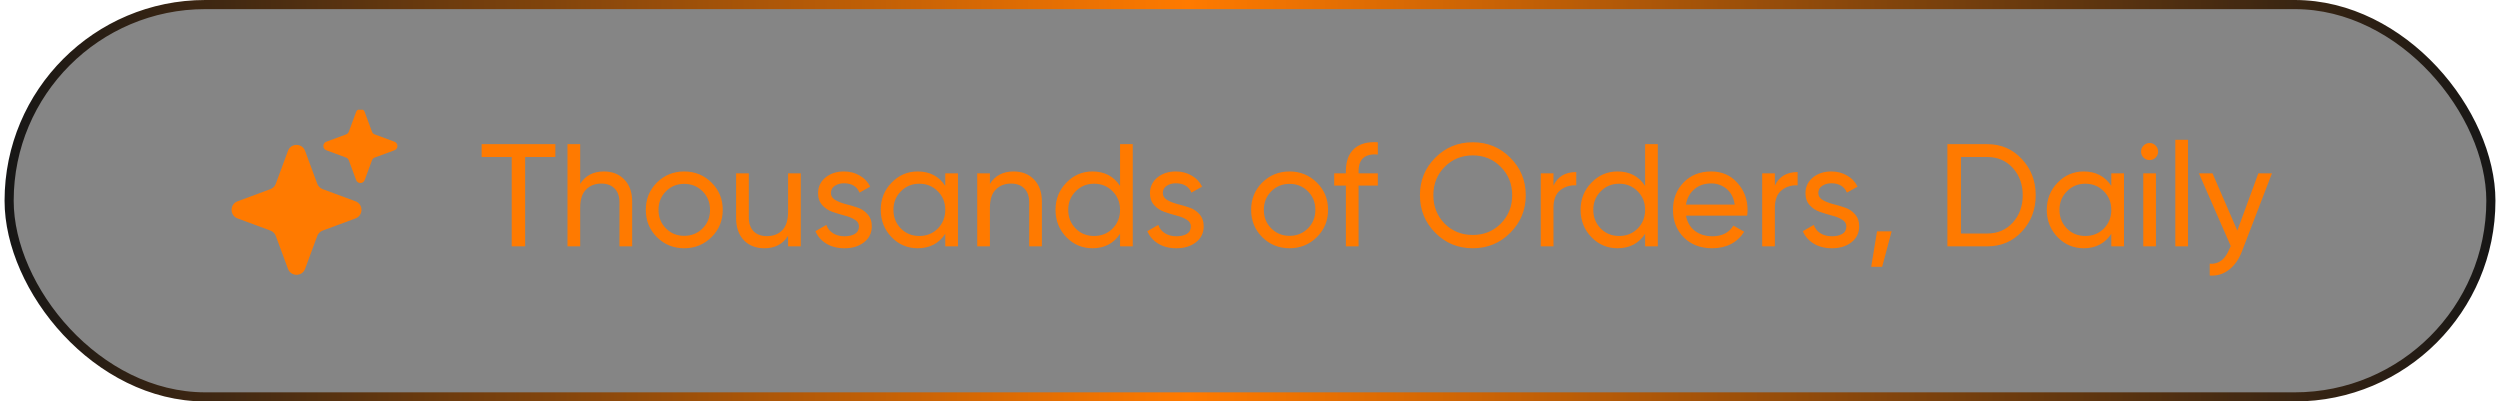
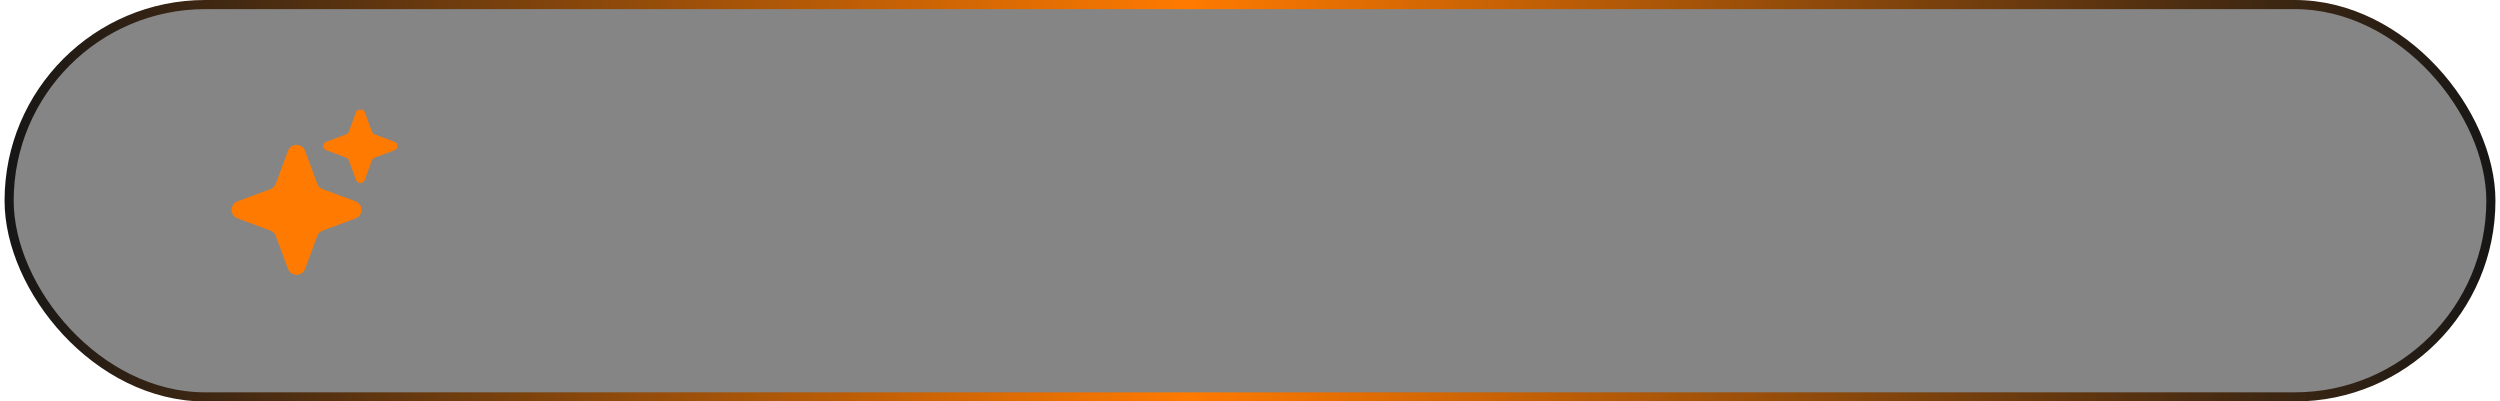
<svg xmlns="http://www.w3.org/2000/svg" width="274" height="44" viewBox="0 0 274 44" fill="none">
  <rect x="1" y="0.5" width="272" height="43" rx="21.5" fill="#0C0C0C" fill-opacity="0.5" />
  <rect x="1" y="0.5" width="272" height="43" rx="21.5" stroke="url(#paint0_linear_886_733)" />
  <g clip-path="url(#clip0_886_733)">
    <g filter="url(#filter0_d_886_733)">
      <path d="M31.562 16.535C31.884 15.664 33.116 15.664 33.438 16.535L34.771 20.138C34.873 20.412 35.088 20.628 35.362 20.729L38.965 22.062C39.836 22.384 39.836 23.616 38.965 23.938L35.362 25.271C35.088 25.372 34.873 25.588 34.771 25.862L33.438 29.465C33.116 30.336 31.884 30.336 31.562 29.465L30.229 25.862C30.128 25.588 29.912 25.372 29.638 25.271L26.035 23.938C25.164 23.616 25.164 22.384 26.035 22.062L29.638 20.729C29.912 20.628 30.128 20.412 30.229 20.138L31.562 16.535Z" fill="#FF7A00" />
    </g>
    <g filter="url(#filter1_d_886_733)">
      <path d="M39.031 12.267C39.192 11.832 39.808 11.832 39.969 12.267L40.771 14.434C40.821 14.571 40.929 14.679 41.066 14.729L43.233 15.531C43.668 15.692 43.668 16.308 43.233 16.469L41.066 17.271C40.929 17.321 40.821 17.429 40.771 17.566L39.969 19.733C39.808 20.168 39.192 20.168 39.031 19.733L38.229 17.566C38.179 17.429 38.071 17.321 37.934 17.271L35.767 16.469C35.332 16.308 35.332 15.692 35.767 15.531L37.934 14.729C38.071 14.679 38.179 14.571 38.229 14.434L39.031 12.267Z" fill="#FF7A00" />
    </g>
  </g>
-   <path d="M60.868 15.8V17.208H57.556V27H56.084V17.208H52.788V15.8H60.868ZM66.181 18.792C67.119 18.792 67.871 19.091 68.437 19.688C69.002 20.275 69.285 21.075 69.285 22.088V27H67.893V22.168C67.893 21.517 67.717 21.016 67.365 20.664C67.013 20.301 66.527 20.12 65.909 20.12C65.215 20.12 64.655 20.339 64.229 20.776C63.802 21.203 63.589 21.864 63.589 22.76V27H62.197V15.8H63.589V20.152C64.154 19.245 65.018 18.792 66.181 18.792ZM77.98 25.992C77.159 26.803 76.161 27.208 74.988 27.208C73.814 27.208 72.817 26.803 71.996 25.992C71.185 25.181 70.78 24.184 70.78 23C70.78 21.816 71.185 20.819 71.996 20.008C72.817 19.197 73.814 18.792 74.988 18.792C76.161 18.792 77.159 19.197 77.98 20.008C78.801 20.819 79.212 21.816 79.212 23C79.212 24.184 78.801 25.181 77.98 25.992ZM74.988 25.848C75.788 25.848 76.46 25.576 77.004 25.032C77.548 24.488 77.82 23.811 77.82 23C77.82 22.189 77.548 21.512 77.004 20.968C76.46 20.424 75.788 20.152 74.988 20.152C74.198 20.152 73.532 20.424 72.988 20.968C72.444 21.512 72.172 22.189 72.172 23C72.172 23.811 72.444 24.488 72.988 25.032C73.532 25.576 74.198 25.848 74.988 25.848ZM86.373 19H87.765V27H86.373V25.848C85.808 26.755 84.944 27.208 83.781 27.208C82.842 27.208 82.09 26.915 81.525 26.328C80.96 25.731 80.677 24.925 80.677 23.912V19H82.069V23.832C82.069 24.483 82.245 24.989 82.597 25.352C82.949 25.704 83.434 25.88 84.053 25.88C84.746 25.88 85.306 25.667 85.733 25.24C86.159 24.803 86.373 24.136 86.373 23.24V19ZM91.069 21.16C91.069 21.469 91.223 21.72 91.532 21.912C91.842 22.093 92.215 22.243 92.653 22.36C93.09 22.467 93.527 22.595 93.965 22.744C94.402 22.883 94.775 23.128 95.085 23.48C95.394 23.821 95.549 24.264 95.549 24.808C95.549 25.533 95.266 26.115 94.701 26.552C94.146 26.989 93.431 27.208 92.556 27.208C91.778 27.208 91.111 27.037 90.556 26.696C90.002 26.355 89.607 25.901 89.373 25.336L90.573 24.648C90.701 25.032 90.941 25.336 91.293 25.56C91.644 25.784 92.066 25.896 92.556 25.896C93.015 25.896 93.394 25.811 93.692 25.64C93.991 25.459 94.141 25.181 94.141 24.808C94.141 24.499 93.986 24.253 93.677 24.072C93.367 23.88 92.994 23.731 92.556 23.624C92.119 23.507 91.682 23.373 91.245 23.224C90.807 23.075 90.434 22.829 90.124 22.488C89.815 22.147 89.66 21.709 89.66 21.176C89.66 20.483 89.927 19.912 90.46 19.464C91.004 19.016 91.682 18.792 92.493 18.792C93.143 18.792 93.719 18.941 94.221 19.24C94.733 19.528 95.117 19.933 95.373 20.456L94.204 21.112C93.916 20.429 93.346 20.088 92.493 20.088C92.098 20.088 91.762 20.184 91.484 20.376C91.207 20.557 91.069 20.819 91.069 21.16ZM103.602 19H104.994V27H103.602V25.624C102.909 26.68 101.901 27.208 100.578 27.208C99.458 27.208 98.503 26.803 97.714 25.992C96.924 25.171 96.53 24.173 96.53 23C96.53 21.827 96.924 20.835 97.714 20.024C98.503 19.203 99.458 18.792 100.578 18.792C101.901 18.792 102.909 19.32 103.602 20.376V19ZM100.754 25.864C101.565 25.864 102.242 25.592 102.786 25.048C103.33 24.493 103.602 23.811 103.602 23C103.602 22.189 103.33 21.512 102.786 20.968C102.242 20.413 101.565 20.136 100.754 20.136C99.954 20.136 99.282 20.413 98.738 20.968C98.194 21.512 97.922 22.189 97.922 23C97.922 23.811 98.194 24.493 98.738 25.048C99.282 25.592 99.954 25.864 100.754 25.864ZM111.087 18.792C112.026 18.792 112.778 19.091 113.343 19.688C113.908 20.275 114.191 21.075 114.191 22.088V27H112.799V22.168C112.799 21.517 112.623 21.016 112.271 20.664C111.919 20.301 111.434 20.12 110.815 20.12C110.122 20.12 109.562 20.339 109.135 20.776C108.708 21.203 108.495 21.864 108.495 22.76V27H107.103V19H108.495V20.152C109.06 19.245 109.924 18.792 111.087 18.792ZM122.758 15.8H124.15V27H122.758V25.624C122.065 26.68 121.057 27.208 119.734 27.208C118.614 27.208 117.659 26.803 116.87 25.992C116.081 25.171 115.686 24.173 115.686 23C115.686 21.827 116.081 20.835 116.87 20.024C117.659 19.203 118.614 18.792 119.734 18.792C121.057 18.792 122.065 19.32 122.758 20.376V15.8ZM119.91 25.864C120.721 25.864 121.398 25.592 121.942 25.048C122.486 24.493 122.758 23.811 122.758 23C122.758 22.189 122.486 21.512 121.942 20.968C121.398 20.413 120.721 20.136 119.91 20.136C119.11 20.136 118.438 20.413 117.894 20.968C117.35 21.512 117.078 22.189 117.078 23C117.078 23.811 117.35 24.493 117.894 25.048C118.438 25.592 119.11 25.864 119.91 25.864ZM127.444 21.16C127.444 21.469 127.598 21.72 127.908 21.912C128.217 22.093 128.59 22.243 129.028 22.36C129.465 22.467 129.902 22.595 130.34 22.744C130.777 22.883 131.15 23.128 131.46 23.48C131.769 23.821 131.924 24.264 131.924 24.808C131.924 25.533 131.641 26.115 131.076 26.552C130.521 26.989 129.806 27.208 128.932 27.208C128.153 27.208 127.486 27.037 126.932 26.696C126.377 26.355 125.982 25.901 125.748 25.336L126.948 24.648C127.076 25.032 127.316 25.336 127.668 25.56C128.02 25.784 128.441 25.896 128.932 25.896C129.39 25.896 129.769 25.811 130.068 25.64C130.366 25.459 130.516 25.181 130.516 24.808C130.516 24.499 130.361 24.253 130.052 24.072C129.742 23.88 129.369 23.731 128.932 23.624C128.494 23.507 128.057 23.373 127.62 23.224C127.182 23.075 126.809 22.829 126.5 22.488C126.19 22.147 126.036 21.709 126.036 21.176C126.036 20.483 126.302 19.912 126.836 19.464C127.38 19.016 128.057 18.792 128.868 18.792C129.518 18.792 130.094 18.941 130.596 19.24C131.108 19.528 131.492 19.933 131.748 20.456L130.58 21.112C130.292 20.429 129.721 20.088 128.868 20.088C128.473 20.088 128.137 20.184 127.86 20.376C127.582 20.557 127.444 20.819 127.444 21.16ZM144.324 25.992C143.502 26.803 142.505 27.208 141.332 27.208C140.158 27.208 139.161 26.803 138.34 25.992C137.529 25.181 137.124 24.184 137.124 23C137.124 21.816 137.529 20.819 138.34 20.008C139.161 19.197 140.158 18.792 141.332 18.792C142.505 18.792 143.502 19.197 144.324 20.008C145.145 20.819 145.556 21.816 145.556 23C145.556 24.184 145.145 25.181 144.324 25.992ZM141.332 25.848C142.132 25.848 142.804 25.576 143.348 25.032C143.892 24.488 144.164 23.811 144.164 23C144.164 22.189 143.892 21.512 143.348 20.968C142.804 20.424 142.132 20.152 141.332 20.152C140.542 20.152 139.876 20.424 139.332 20.968C138.788 21.512 138.516 22.189 138.516 23C138.516 23.811 138.788 24.488 139.332 25.032C139.876 25.576 140.542 25.848 141.332 25.848ZM151.012 16.936C149.604 16.819 148.9 17.427 148.9 18.76V19H151.012V20.344H148.9V27H147.508V20.344H146.228V19H147.508V18.76C147.508 17.683 147.806 16.867 148.404 16.312C149.012 15.757 149.881 15.517 151.012 15.592V16.936ZM165.528 25.512C164.408 26.643 163.037 27.208 161.416 27.208C159.794 27.208 158.424 26.643 157.304 25.512C156.184 24.381 155.624 23.011 155.624 21.4C155.624 19.779 156.184 18.408 157.304 17.288C158.424 16.157 159.794 15.592 161.416 15.592C163.037 15.592 164.408 16.157 165.528 17.288C166.658 18.408 167.224 19.779 167.224 21.4C167.224 23.011 166.658 24.381 165.528 25.512ZM158.328 24.504C159.16 25.336 160.189 25.752 161.416 25.752C162.642 25.752 163.666 25.336 164.488 24.504C165.32 23.661 165.736 22.627 165.736 21.4C165.736 20.163 165.32 19.128 164.488 18.296C163.666 17.453 162.642 17.032 161.416 17.032C160.189 17.032 159.16 17.453 158.328 18.296C157.506 19.128 157.096 20.163 157.096 21.4C157.096 22.627 157.506 23.661 158.328 24.504ZM170.261 20.344C170.719 19.352 171.551 18.856 172.757 18.856V20.312C172.074 20.28 171.487 20.461 170.997 20.856C170.506 21.251 170.261 21.885 170.261 22.76V27H168.868V19H170.261V20.344ZM180.305 15.8H181.697V27H180.305V25.624C179.612 26.68 178.604 27.208 177.281 27.208C176.161 27.208 175.206 26.803 174.417 25.992C173.628 25.171 173.233 24.173 173.233 23C173.233 21.827 173.628 20.835 174.417 20.024C175.206 19.203 176.161 18.792 177.281 18.792C178.604 18.792 179.612 19.32 180.305 20.376V15.8ZM177.457 25.864C178.268 25.864 178.945 25.592 179.489 25.048C180.033 24.493 180.305 23.811 180.305 23C180.305 22.189 180.033 21.512 179.489 20.968C178.945 20.413 178.268 20.136 177.457 20.136C176.657 20.136 175.985 20.413 175.441 20.968C174.897 21.512 174.625 22.189 174.625 23C174.625 23.811 174.897 24.493 175.441 25.048C175.985 25.592 176.657 25.864 177.457 25.864ZM184.782 23.64C184.921 24.355 185.246 24.909 185.758 25.304C186.281 25.699 186.921 25.896 187.678 25.896C188.734 25.896 189.502 25.507 189.982 24.728L191.166 25.4C190.387 26.605 189.214 27.208 187.646 27.208C186.377 27.208 185.342 26.813 184.542 26.024C183.753 25.224 183.358 24.216 183.358 23C183.358 21.795 183.747 20.792 184.526 19.992C185.305 19.192 186.313 18.792 187.55 18.792C188.723 18.792 189.678 19.208 190.414 20.04C191.161 20.861 191.534 21.853 191.534 23.016C191.534 23.219 191.518 23.427 191.486 23.64H184.782ZM187.55 20.104C186.803 20.104 186.185 20.317 185.694 20.744C185.203 21.16 184.899 21.72 184.782 22.424H190.126C190.009 21.667 189.71 21.091 189.23 20.696C188.75 20.301 188.19 20.104 187.55 20.104ZM194.526 20.344C194.985 19.352 195.817 18.856 197.022 18.856V20.312C196.339 20.28 195.753 20.461 195.262 20.856C194.771 21.251 194.526 21.885 194.526 22.76V27H193.134V19H194.526V20.344ZM199.287 21.16C199.287 21.469 199.442 21.72 199.751 21.912C200.061 22.093 200.434 22.243 200.871 22.36C201.309 22.467 201.746 22.595 202.183 22.744C202.621 22.883 202.994 23.128 203.303 23.48C203.613 23.821 203.767 24.264 203.767 24.808C203.767 25.533 203.485 26.115 202.919 26.552C202.365 26.989 201.65 27.208 200.775 27.208C199.997 27.208 199.33 27.037 198.775 26.696C198.221 26.355 197.826 25.901 197.591 25.336L198.791 24.648C198.919 25.032 199.159 25.336 199.511 25.56C199.863 25.784 200.285 25.896 200.775 25.896C201.234 25.896 201.613 25.811 201.911 25.64C202.21 25.459 202.359 25.181 202.359 24.808C202.359 24.499 202.205 24.253 201.895 24.072C201.586 23.88 201.213 23.731 200.775 23.624C200.338 23.507 199.901 23.373 199.463 23.224C199.026 23.075 198.653 22.829 198.343 22.488C198.034 22.147 197.879 21.709 197.879 21.176C197.879 20.483 198.146 19.912 198.679 19.464C199.223 19.016 199.901 18.792 200.711 18.792C201.362 18.792 201.938 18.941 202.439 19.24C202.951 19.528 203.335 19.933 203.591 20.456L202.423 21.112C202.135 20.429 201.565 20.088 200.711 20.088C200.317 20.088 199.981 20.184 199.703 20.376C199.426 20.557 199.287 20.819 199.287 21.16ZM207.324 25.352L206.284 29.24H205.084L205.724 25.352H207.324ZM217.802 15.8C219.328 15.8 220.592 16.344 221.594 17.432C222.608 18.509 223.114 19.832 223.114 21.4C223.114 22.968 222.608 24.296 221.594 25.384C220.592 26.461 219.328 27 217.802 27H213.434V15.8H217.802ZM217.802 25.592C218.944 25.592 219.877 25.192 220.602 24.392C221.328 23.592 221.69 22.595 221.69 21.4C221.69 20.205 221.328 19.208 220.602 18.408C219.877 17.608 218.944 17.208 217.802 17.208H214.922V25.592H217.802ZM231.399 19H232.791V27H231.399V25.624C230.705 26.68 229.697 27.208 228.375 27.208C227.255 27.208 226.3 26.803 225.511 25.992C224.721 25.171 224.327 24.173 224.327 23C224.327 21.827 224.721 20.835 225.511 20.024C226.3 19.203 227.255 18.792 228.375 18.792C229.697 18.792 230.705 19.32 231.399 20.376V19ZM228.551 25.864C229.361 25.864 230.039 25.592 230.583 25.048C231.127 24.493 231.399 23.811 231.399 23C231.399 22.189 231.127 21.512 230.583 20.968C230.039 20.413 229.361 20.136 228.551 20.136C227.751 20.136 227.079 20.413 226.535 20.968C225.991 21.512 225.719 22.189 225.719 23C225.719 23.811 225.991 24.493 226.535 25.048C227.079 25.592 227.751 25.864 228.551 25.864ZM235.604 17.544C235.337 17.544 235.113 17.453 234.932 17.272C234.75 17.091 234.66 16.872 234.66 16.616C234.66 16.36 234.75 16.141 234.932 15.96C235.113 15.768 235.337 15.672 235.604 15.672C235.86 15.672 236.078 15.768 236.26 15.96C236.441 16.141 236.532 16.36 236.532 16.616C236.532 16.872 236.441 17.091 236.26 17.272C236.078 17.453 235.86 17.544 235.604 17.544ZM234.9 27V19H236.292V27H234.9ZM238.415 27V15.32H239.807V27H238.415ZM247.515 19H249.003L245.739 27.496C245.398 28.403 244.918 29.091 244.299 29.56C243.691 30.04 242.987 30.253 242.187 30.2V28.904C243.168 28.979 243.888 28.435 244.347 27.272L244.491 26.968L241.003 19H242.491L245.211 25.272L247.515 19Z" fill="#FF7A00" />
  <defs>
    <filter id="filter0_d_886_733" x="24.072" y="14.572" width="16.855" height="16.855" filterUnits="userSpaceOnUse" color-interpolation-filters="sRGB">
      <feFlood flood-opacity="0" result="BackgroundImageFix" />
      <feColorMatrix in="SourceAlpha" type="matrix" values="0 0 0 0 0 0 0 0 0 0 0 0 0 0 0 0 0 0 127 0" result="hardAlpha" />
      <feOffset />
      <feGaussianBlur stdDeviation="0.655" />
      <feComposite in2="hardAlpha" operator="out" />
      <feColorMatrix type="matrix" values="0 0 0 0 0 0 0 0 0 0.302 0 0 0 0 0.741 0 0 0 0.15 0" />
      <feBlend mode="normal" in2="BackgroundImageFix" result="effect1_dropShadow_886_733" />
      <feBlend mode="normal" in="SourceGraphic" in2="effect1_dropShadow_886_733" result="shape" />
    </filter>
    <filter id="filter1_d_886_733" x="34.823" y="11.322" width="9.355" height="9.355" filterUnits="userSpaceOnUse" color-interpolation-filters="sRGB">
      <feFlood flood-opacity="0" result="BackgroundImageFix" />
      <feColorMatrix in="SourceAlpha" type="matrix" values="0 0 0 0 0 0 0 0 0 0 0 0 0 0 0 0 0 0 127 0" result="hardAlpha" />
      <feOffset />
      <feGaussianBlur stdDeviation="0.309" />
      <feComposite in2="hardAlpha" operator="out" />
      <feColorMatrix type="matrix" values="0 0 0 0 0 0 0 0 0 0.302 0 0 0 0 0.741 0 0 0 0.15 0" />
      <feBlend mode="normal" in2="BackgroundImageFix" result="effect1_dropShadow_886_733" />
      <feBlend mode="normal" in="SourceGraphic" in2="effect1_dropShadow_886_733" result="shape" />
    </filter>
    <linearGradient id="paint0_linear_886_733" x1="0.5" y1="22" x2="273.5" y2="22" gradientUnits="userSpaceOnUse">
      <stop stop-color="#161616" />
      <stop offset="0.475" stop-color="#FF7A00" />
      <stop offset="1" stop-color="#161616" />
    </linearGradient>
    <clipPath id="clip0_886_733">
      <rect width="20" height="20" fill="white" transform="translate(24.5 12)" />
    </clipPath>
  </defs>
</svg>